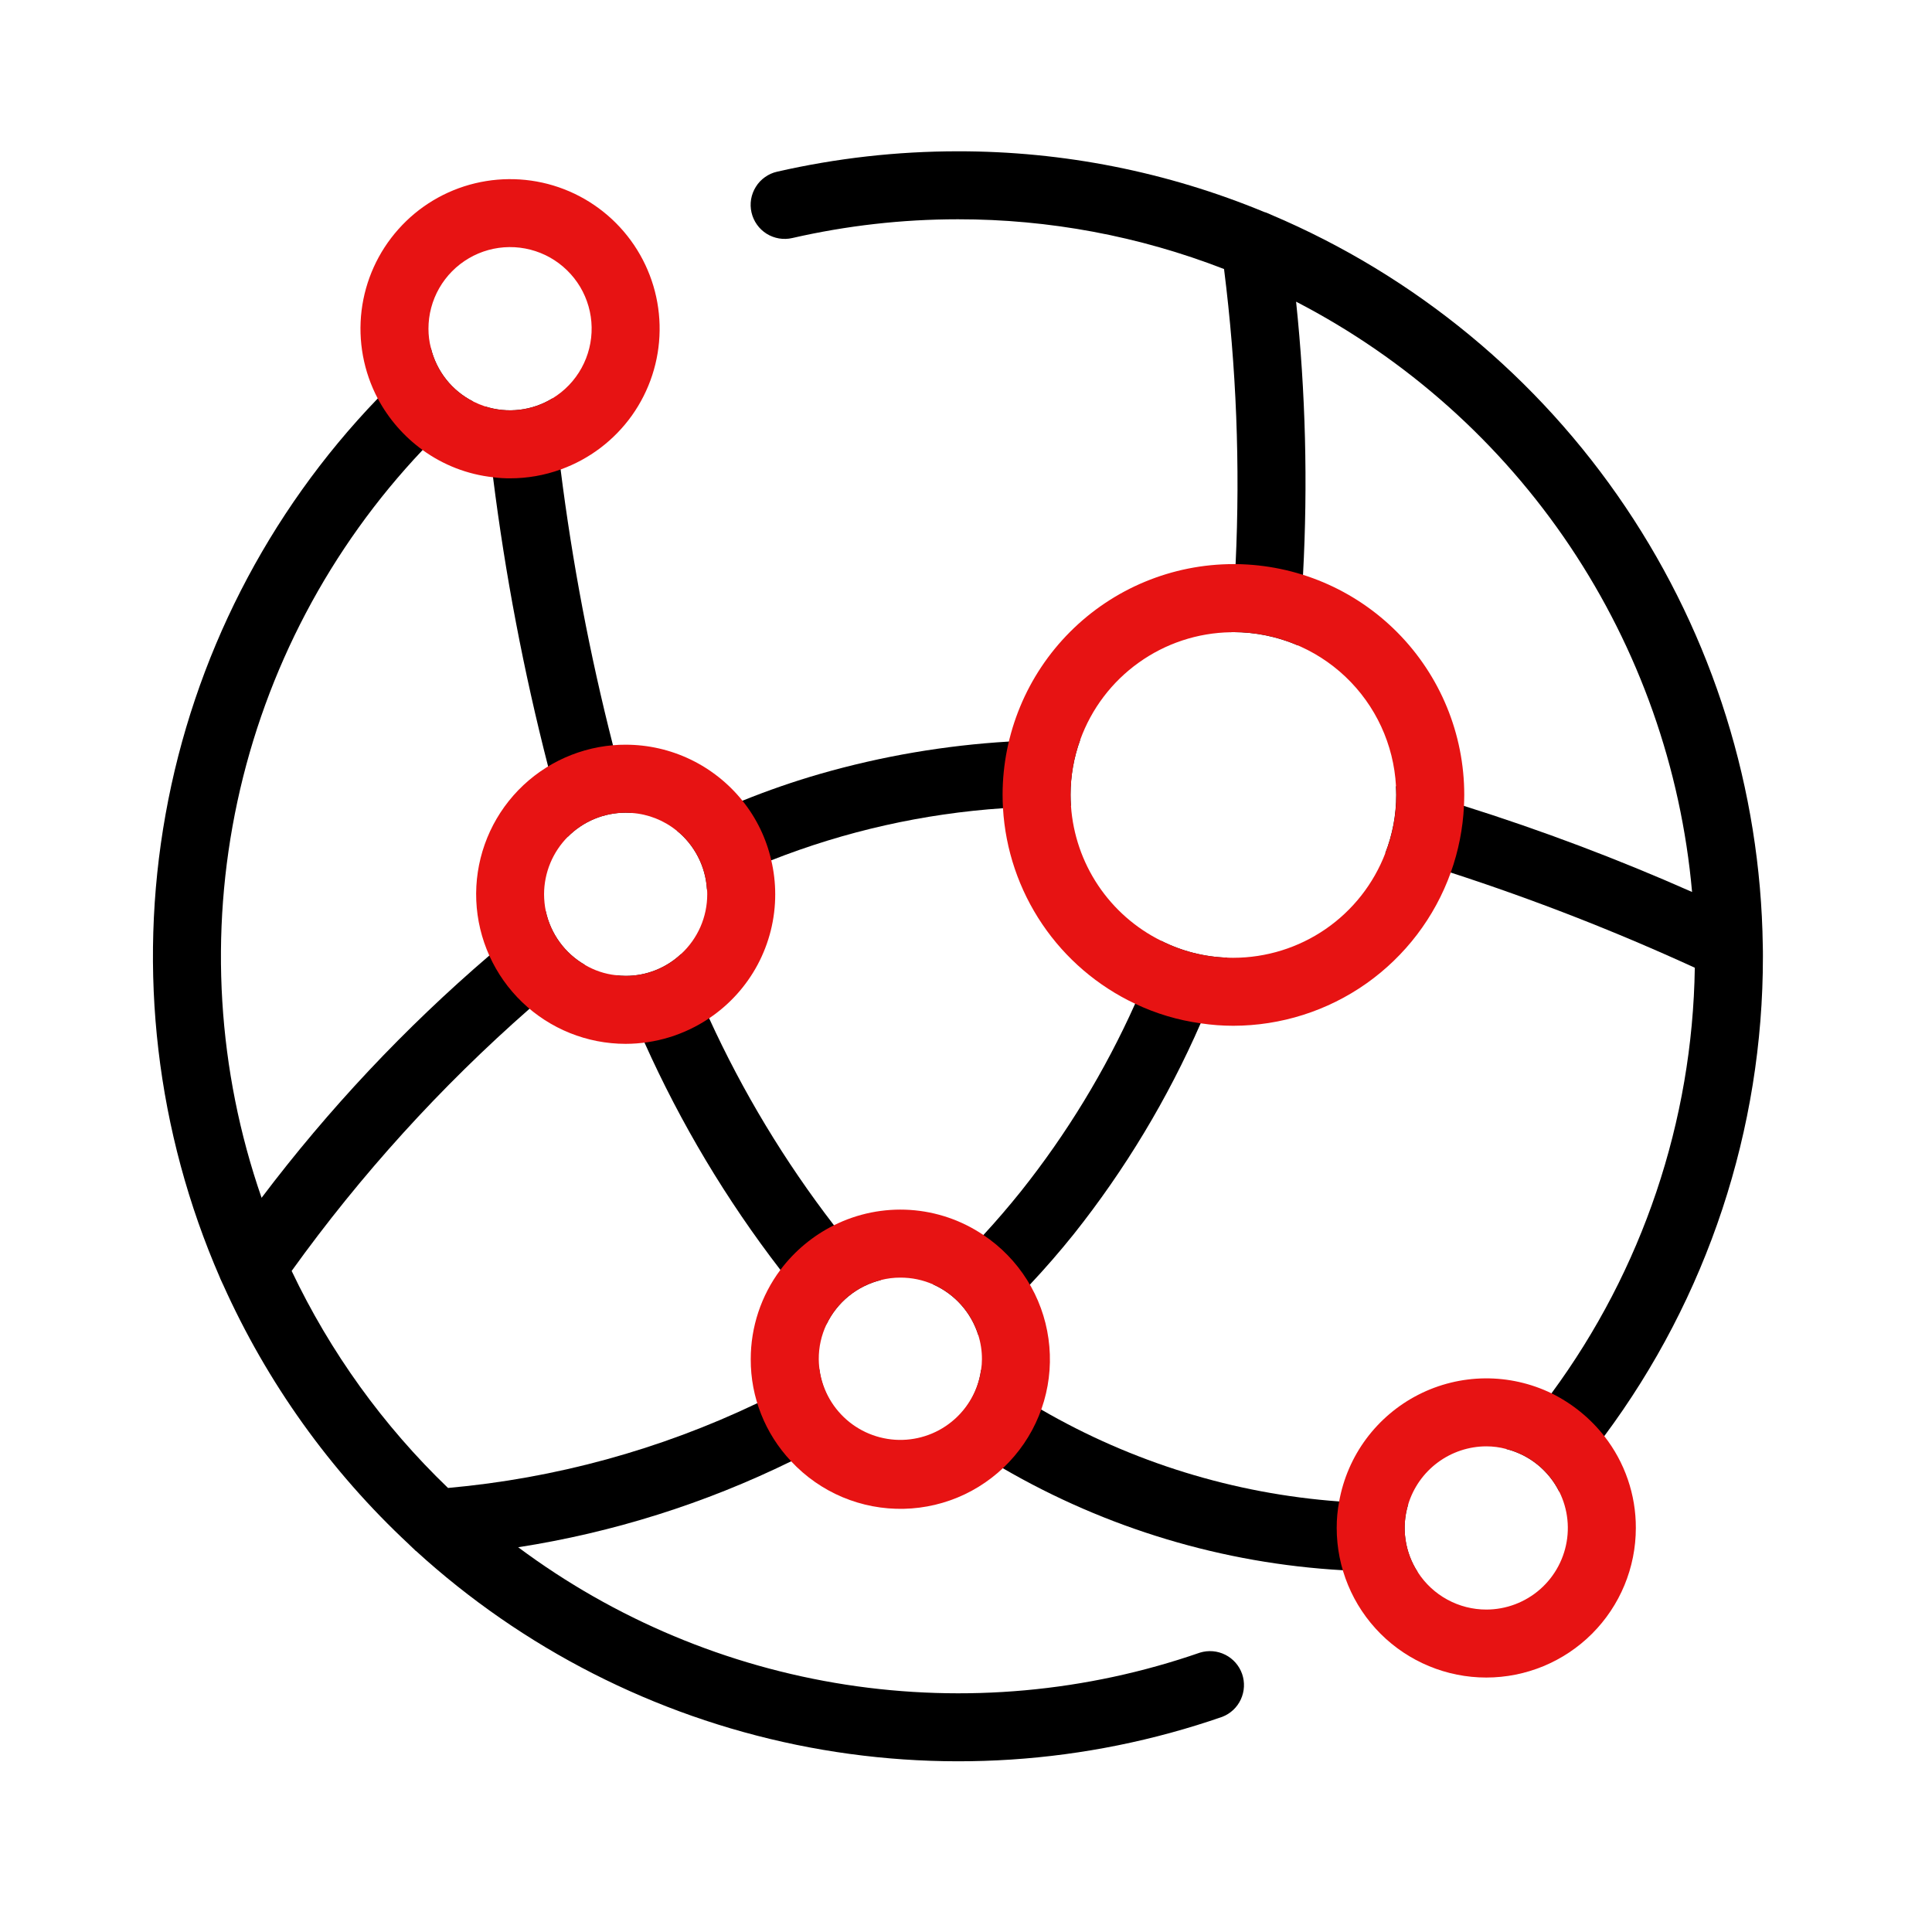
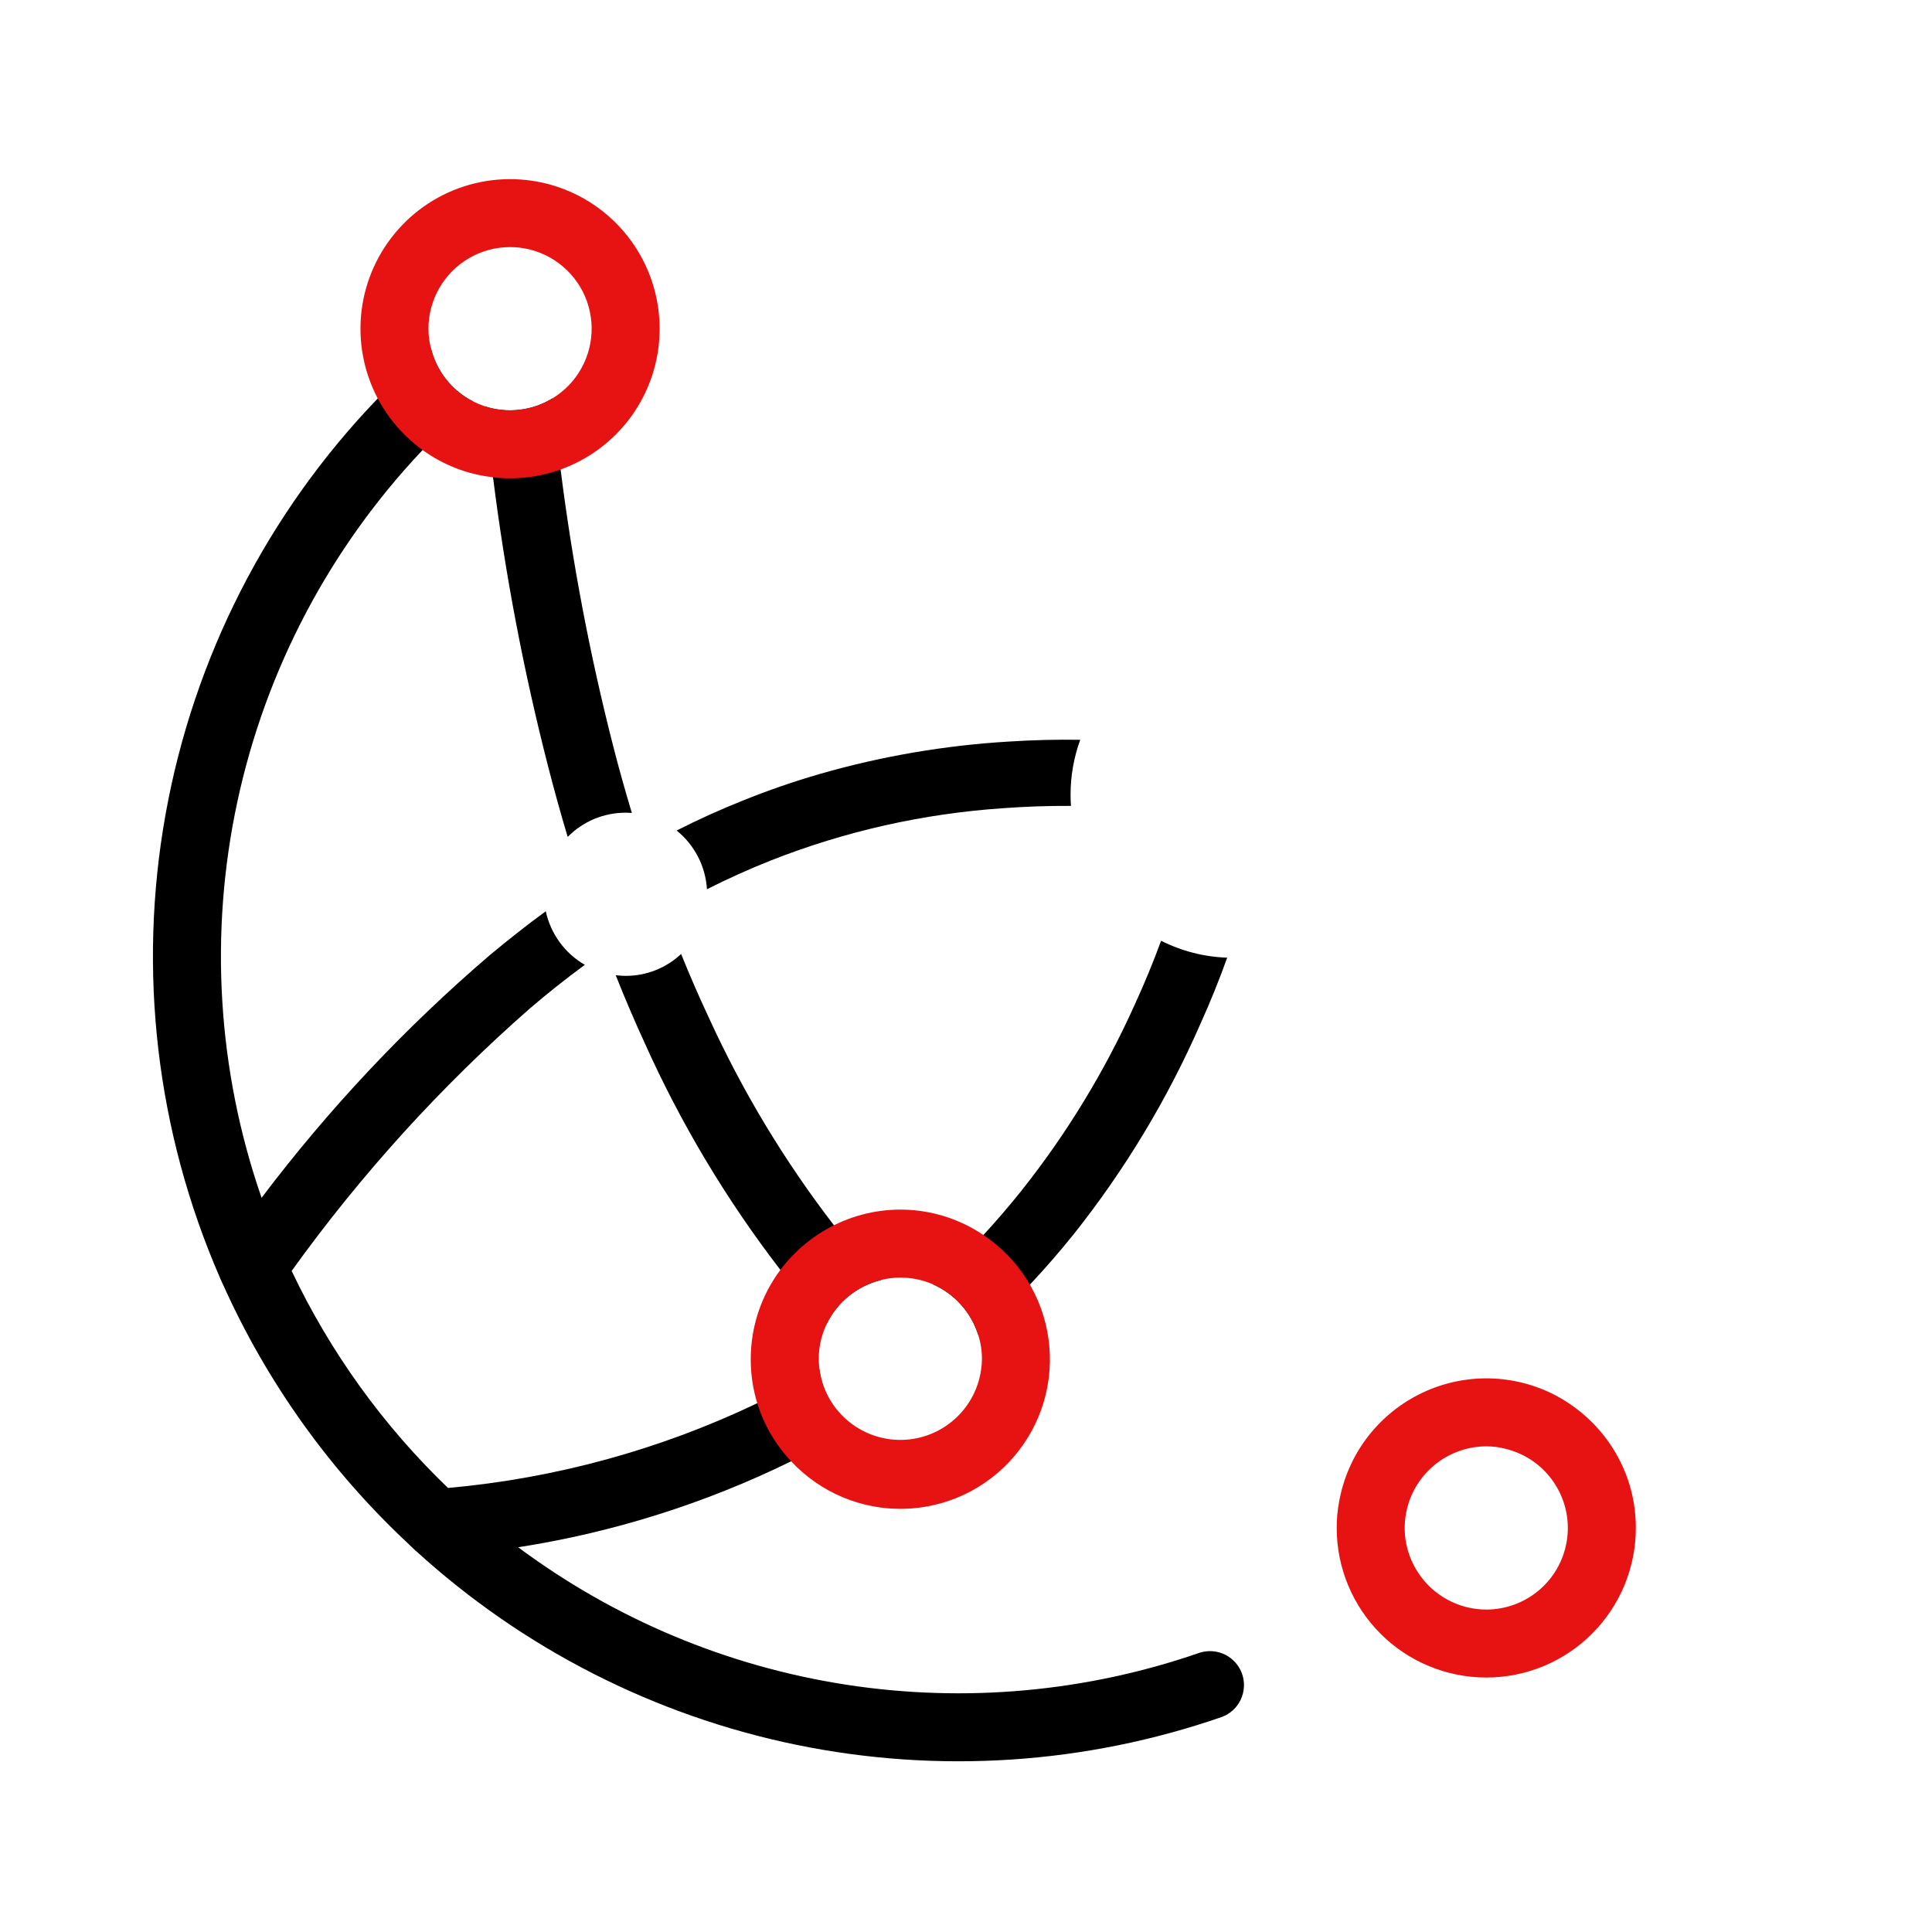
<svg xmlns="http://www.w3.org/2000/svg" width="48" height="48" viewBox="0 0 48 48" fill="none">
-   <path d="M43.796 23.502C43.742 19.614 42.558 15.827 40.388 12.601C38.218 9.374 35.156 6.849 31.576 5.333L31.556 5.323C31.519 5.309 31.482 5.293 31.441 5.276C31.432 5.275 31.423 5.272 31.414 5.269C29 4.269 26.412 3.756 23.799 3.759C22.287 3.759 20.78 3.929 19.306 4.266C19.198 4.29 19.095 4.336 19.005 4.401C18.914 4.465 18.837 4.547 18.779 4.641C18.72 4.735 18.68 4.84 18.661 4.949C18.643 5.059 18.646 5.171 18.671 5.279C18.696 5.387 18.742 5.49 18.806 5.58C18.87 5.671 18.952 5.748 19.046 5.807C19.14 5.866 19.245 5.905 19.355 5.924C19.464 5.942 19.576 5.939 19.684 5.914C21.034 5.605 22.414 5.448 23.799 5.448C26.061 5.446 28.303 5.865 30.411 6.684C30.718 9.115 30.814 11.568 30.698 14.015C30.668 14.59 30.627 15.154 30.573 15.708C30.595 15.705 30.618 15.704 30.64 15.705C31.19 15.705 31.733 15.816 32.238 16.032C32.296 15.458 32.343 14.874 32.373 14.282C32.495 12.019 32.437 9.75 32.201 7.495C34.943 8.914 37.282 11.002 39.002 13.566C40.721 16.13 41.766 19.086 42.039 22.161C40.191 21.342 38.298 20.628 36.37 20.022C35.799 19.842 35.236 19.679 34.681 19.532C34.684 19.603 34.688 19.678 34.688 19.749C34.689 20.243 34.597 20.734 34.417 21.195C34.951 21.34 35.493 21.501 36.042 21.678C38.108 22.348 40.133 23.138 42.107 24.043C42.051 27.852 40.806 31.549 38.546 34.617C38.193 35.096 37.817 35.557 37.417 35.999C37.701 36.07 37.966 36.201 38.194 36.384C38.422 36.568 38.608 36.798 38.738 37.059C39.13 36.617 39.505 36.157 39.857 35.681C42.421 32.236 43.804 28.054 43.799 23.759C43.799 23.674 43.799 23.587 43.796 23.502Z" fill="black" />
  <path d="M29.813 41.059C26.991 42.038 23.971 42.311 21.018 41.855C18.066 41.398 15.27 40.226 12.874 38.441C15.229 38.075 17.515 37.355 19.655 36.306C20.192 36.042 20.715 35.755 21.226 35.444C20.988 35.282 20.787 35.071 20.637 34.825C20.488 34.58 20.392 34.305 20.357 34.019C19.861 34.323 19.344 34.603 18.813 34.863C16.398 36.017 13.797 36.729 11.131 36.968C9.52 35.421 8.204 33.594 7.246 31.576C8.962 29.188 10.944 27.003 13.155 25.063C13.604 24.678 14.062 24.314 14.53 23.971C14.284 23.829 14.071 23.638 13.904 23.408C13.737 23.179 13.62 22.918 13.56 22.64C13.087 22.985 12.621 23.353 12.155 23.742C10.059 25.539 8.163 27.556 6.499 29.759C5.401 26.593 5.194 23.186 5.899 19.91C6.604 16.634 8.196 13.615 10.499 11.181C10.897 10.758 11.317 10.355 11.756 9.975C11.495 9.843 11.266 9.656 11.085 9.427C10.903 9.197 10.774 8.931 10.705 8.647C10.244 9.042 9.803 9.461 9.384 9.901C6.645 12.747 4.811 16.341 4.114 20.229C3.416 24.117 3.887 28.124 5.465 31.745C5.466 31.752 5.468 31.759 5.472 31.765C5.496 31.813 5.516 31.857 5.536 31.904C5.536 31.907 5.536 31.907 5.54 31.911C6.634 34.352 8.207 36.55 10.165 38.373C10.165 38.374 10.165 38.375 10.166 38.376C10.166 38.377 10.167 38.377 10.168 38.377C10.215 38.424 10.266 38.471 10.317 38.519C10.318 38.522 10.321 38.525 10.323 38.528C10.326 38.53 10.33 38.532 10.334 38.532C12.993 40.959 16.258 42.623 19.784 43.349C23.31 44.074 26.966 43.834 30.367 42.654C30.571 42.575 30.737 42.42 30.828 42.221C30.92 42.022 30.931 41.796 30.86 41.589C30.788 41.383 30.639 41.212 30.444 41.113C30.248 41.014 30.022 40.995 29.813 41.059Z" fill="black" />
  <path d="M13.617 19.039C13.766 19.62 13.928 20.205 14.104 20.793C14.292 20.602 14.516 20.451 14.763 20.347C15.01 20.244 15.275 20.191 15.543 20.191C15.597 20.191 15.648 20.195 15.698 20.198C15.53 19.637 15.371 19.073 15.229 18.515C14.653 16.261 14.219 13.973 13.928 11.664C13.851 11.049 13.783 10.458 13.726 9.897C13.477 10.049 13.199 10.146 12.909 10.18C12.62 10.215 12.327 10.186 12.05 10.097C12.107 10.657 12.171 11.245 12.249 11.857C12.553 14.277 13.01 16.676 13.617 19.039Z" fill="black" />
  <path d="M16.922 23.701C16.549 24.052 16.056 24.247 15.543 24.245C15.461 24.245 15.379 24.239 15.297 24.228C15.52 24.791 15.759 25.35 16.013 25.904C16.913 27.912 18.046 29.807 19.388 31.549C19.753 32.016 20.135 32.467 20.533 32.904C20.663 32.632 20.852 32.392 21.085 32.202C21.319 32.011 21.592 31.875 21.885 31.803C21.479 31.367 21.091 30.913 20.719 30.441C19.494 28.851 18.453 27.125 17.618 25.299C17.371 24.772 17.139 24.24 16.922 23.701Z" fill="black" />
-   <path d="M34.986 37.374C34.398 37.374 33.827 37.347 33.269 37.303C30.661 37.112 28.13 36.331 25.867 35.019C25.352 34.718 24.853 34.389 24.374 34.032C24.335 34.332 24.23 34.62 24.066 34.873C23.901 35.127 23.683 35.341 23.425 35.499C23.901 35.847 24.394 36.171 24.911 36.475C27.489 37.974 30.384 38.844 33.361 39.012C33.888 39.046 34.431 39.066 34.986 39.066C35.067 39.066 35.144 39.066 35.225 39.063C35.064 38.816 34.959 38.537 34.918 38.245C34.876 37.953 34.9 37.656 34.986 37.374Z" fill="black" />
  <path d="M24.432 30.684C24.033 31.117 23.619 31.527 23.189 31.914C23.452 32.032 23.688 32.204 23.88 32.42C24.072 32.635 24.216 32.889 24.303 33.164C24.749 32.772 25.175 32.357 25.587 31.917C25.965 31.515 26.329 31.096 26.678 30.661C27.951 29.059 29.011 27.299 29.83 25.424C30.07 24.894 30.29 24.35 30.489 23.793C29.918 23.774 29.358 23.631 28.847 23.373C28.651 23.907 28.436 24.429 28.202 24.938C27.454 26.606 26.5 28.173 25.361 29.603C25.06 29.978 24.749 30.34 24.432 30.684Z" fill="black" />
  <path d="M17.564 22.093C18.084 21.83 18.617 21.59 19.162 21.374C21.003 20.649 22.945 20.213 24.919 20.08C25.469 20.039 26.03 20.019 26.608 20.022C26.601 19.932 26.598 19.841 26.598 19.749C26.597 19.282 26.678 18.819 26.838 18.38C26.236 18.37 25.645 18.387 25.064 18.424C23.478 18.518 21.908 18.787 20.381 19.225C19.725 19.414 19.079 19.638 18.446 19.894C17.895 20.113 17.35 20.36 16.811 20.634C17.031 20.811 17.211 21.033 17.341 21.284C17.471 21.535 17.547 21.811 17.564 22.093Z" fill="black" />
  <path d="M12.672 11.884C13.101 11.884 13.526 11.81 13.929 11.664C14.642 11.408 15.259 10.94 15.699 10.324C16.138 9.707 16.379 8.971 16.388 8.214C16.398 7.457 16.176 6.715 15.752 6.087C15.328 5.46 14.723 4.976 14.017 4.702C13.311 4.428 12.538 4.377 11.802 4.554C11.066 4.731 10.401 5.129 9.898 5.695C9.394 6.26 9.075 6.966 8.983 7.717C8.892 8.469 9.032 9.231 9.385 9.901C9.655 10.407 10.036 10.845 10.5 11.181C11.015 11.555 11.618 11.788 12.25 11.857C12.39 11.876 12.531 11.885 12.672 11.884ZM11.757 9.975C11.496 9.843 11.267 9.656 11.085 9.427C10.904 9.197 10.775 8.931 10.706 8.647C10.665 8.491 10.645 8.329 10.645 8.167C10.645 7.814 10.737 7.466 10.913 7.159C11.089 6.852 11.342 6.596 11.648 6.417C11.953 6.238 12.3 6.142 12.654 6.139C13.008 6.136 13.356 6.225 13.665 6.398C13.973 6.572 14.231 6.823 14.413 7.126C14.594 7.43 14.693 7.776 14.699 8.13C14.705 8.484 14.619 8.833 14.448 9.143C14.278 9.453 14.029 9.713 13.726 9.897C13.478 10.049 13.2 10.146 12.91 10.18C12.621 10.215 12.328 10.186 12.051 10.097C11.95 10.063 11.852 10.022 11.757 9.975Z" fill="#E71313" />
  <path d="M24.433 30.684C23.891 30.318 23.262 30.103 22.609 30.06C21.957 30.018 21.305 30.149 20.72 30.441C20.196 30.702 19.741 31.081 19.389 31.549C18.91 32.19 18.651 32.969 18.652 33.769C18.648 34.712 19.008 35.62 19.656 36.306C20.013 36.689 20.447 36.992 20.93 37.196C21.413 37.399 21.933 37.498 22.457 37.486C22.981 37.474 23.496 37.351 23.969 37.126C24.442 36.9 24.862 36.577 25.201 36.178C25.541 35.779 25.792 35.312 25.938 34.809C26.084 34.306 26.122 33.778 26.049 33.259C25.977 32.74 25.795 32.242 25.517 31.799C25.238 31.355 24.869 30.975 24.433 30.684ZM24.375 34.032C24.303 34.538 24.043 34.998 23.646 35.32C23.25 35.643 22.746 35.803 22.236 35.77C21.726 35.736 21.248 35.512 20.897 35.141C20.545 34.77 20.347 34.28 20.342 33.769C20.34 33.47 20.406 33.174 20.534 32.904C20.664 32.632 20.852 32.392 21.086 32.201C21.32 32.011 21.593 31.875 21.886 31.802C22.043 31.762 22.206 31.741 22.369 31.742C22.651 31.741 22.931 31.799 23.189 31.914C23.453 32.032 23.689 32.204 23.881 32.42C24.073 32.635 24.217 32.889 24.304 33.164V33.167C24.366 33.362 24.397 33.565 24.396 33.769C24.396 33.857 24.389 33.945 24.375 34.032Z" fill="#E71313" />
-   <path d="M19.162 21.374C19.039 20.832 18.794 20.326 18.446 19.894C18.097 19.46 17.655 19.109 17.153 18.868C16.651 18.627 16.101 18.502 15.544 18.502C15.439 18.502 15.331 18.505 15.23 18.515C14.275 18.597 13.389 19.044 12.756 19.763C12.123 20.483 11.793 21.418 11.833 22.375C11.874 23.332 12.283 24.237 12.974 24.9C13.665 25.563 14.586 25.934 15.544 25.934C16.283 25.933 17.005 25.712 17.618 25.299C18.124 24.96 18.538 24.502 18.825 23.964C19.111 23.427 19.261 22.827 19.26 22.218C19.26 21.934 19.227 21.65 19.162 21.374ZM16.922 23.701C16.549 24.052 16.056 24.247 15.544 24.245C15.461 24.245 15.379 24.239 15.297 24.228C15.026 24.198 14.765 24.11 14.53 23.971C14.285 23.829 14.072 23.638 13.905 23.409C13.738 23.179 13.621 22.918 13.561 22.64C13.532 22.502 13.518 22.36 13.517 22.218C13.518 21.681 13.732 21.166 14.111 20.786C14.491 20.406 15.007 20.192 15.544 20.191C15.598 20.191 15.649 20.195 15.699 20.198C16.104 20.227 16.491 20.379 16.807 20.634H16.811C17.031 20.811 17.212 21.033 17.341 21.284C17.471 21.535 17.547 21.811 17.564 22.093C17.57 22.135 17.572 22.176 17.571 22.218C17.571 22.497 17.514 22.772 17.402 23.028C17.29 23.283 17.127 23.512 16.922 23.701Z" fill="#E71313" />
  <path d="M39.859 35.681C39.507 35.232 39.059 34.869 38.548 34.617C38.032 34.367 37.465 34.24 36.891 34.245C36.318 34.251 35.754 34.389 35.242 34.65C34.731 34.91 34.288 35.285 33.945 35.745C33.603 36.205 33.373 36.738 33.271 37.303C33.23 37.52 33.209 37.74 33.21 37.962C33.21 38.947 33.602 39.892 34.298 40.589C34.995 41.286 35.941 41.678 36.926 41.678C37.912 41.678 38.857 41.286 39.554 40.589C40.251 39.892 40.642 38.947 40.642 37.962C40.645 37.135 40.368 36.332 39.859 35.681ZM36.926 39.989C36.588 39.989 36.255 39.904 35.959 39.742C35.662 39.581 35.41 39.347 35.227 39.063C35.066 38.816 34.961 38.537 34.919 38.245C34.878 37.953 34.901 37.656 34.987 37.374C35.114 36.958 35.371 36.594 35.72 36.335C36.069 36.076 36.492 35.935 36.926 35.934C37.093 35.934 37.259 35.955 37.419 35.999C37.899 36.119 38.318 36.41 38.597 36.818C38.877 37.225 38.998 37.721 38.937 38.212C38.876 38.702 38.638 39.154 38.268 39.481C37.898 39.808 37.42 39.989 36.926 39.989Z" fill="#E71313" />
-   <path d="M36.044 21.677C36.235 21.145 36.345 20.587 36.372 20.022C36.375 19.931 36.379 19.84 36.379 19.748C36.379 18.237 35.782 16.787 34.719 15.714C33.655 14.64 32.211 14.03 30.7 14.015H30.642C29.122 14.016 27.664 14.62 26.589 15.695C25.514 16.77 24.91 18.228 24.909 19.748C24.909 19.86 24.913 19.971 24.919 20.08C24.979 21.11 25.316 22.105 25.894 22.96C26.472 23.815 27.269 24.498 28.203 24.938C28.718 25.183 29.267 25.347 29.831 25.424C30.1 25.465 30.371 25.485 30.642 25.485C31.825 25.483 32.979 25.117 33.945 24.436C34.912 23.754 35.645 22.791 36.044 21.677ZM30.642 23.796C30.592 23.796 30.541 23.796 30.494 23.792H30.49C29.919 23.774 29.359 23.631 28.848 23.373C28.215 23.059 27.675 22.584 27.282 21.996C26.889 21.408 26.657 20.728 26.608 20.022C26.602 19.932 26.598 19.841 26.598 19.748C26.598 19.282 26.679 18.819 26.838 18.38C27.117 17.609 27.623 16.94 28.291 16.463C28.958 15.985 29.754 15.722 30.575 15.708C30.597 15.705 30.62 15.704 30.642 15.705C31.678 15.704 32.674 16.1 33.426 16.812C34.178 17.525 34.628 18.498 34.683 19.532C34.686 19.603 34.69 19.677 34.69 19.748C34.691 20.243 34.599 20.734 34.419 21.194C34.127 21.959 33.609 22.617 32.935 23.082C32.261 23.546 31.461 23.795 30.642 23.796Z" fill="#E71313" />
</svg>